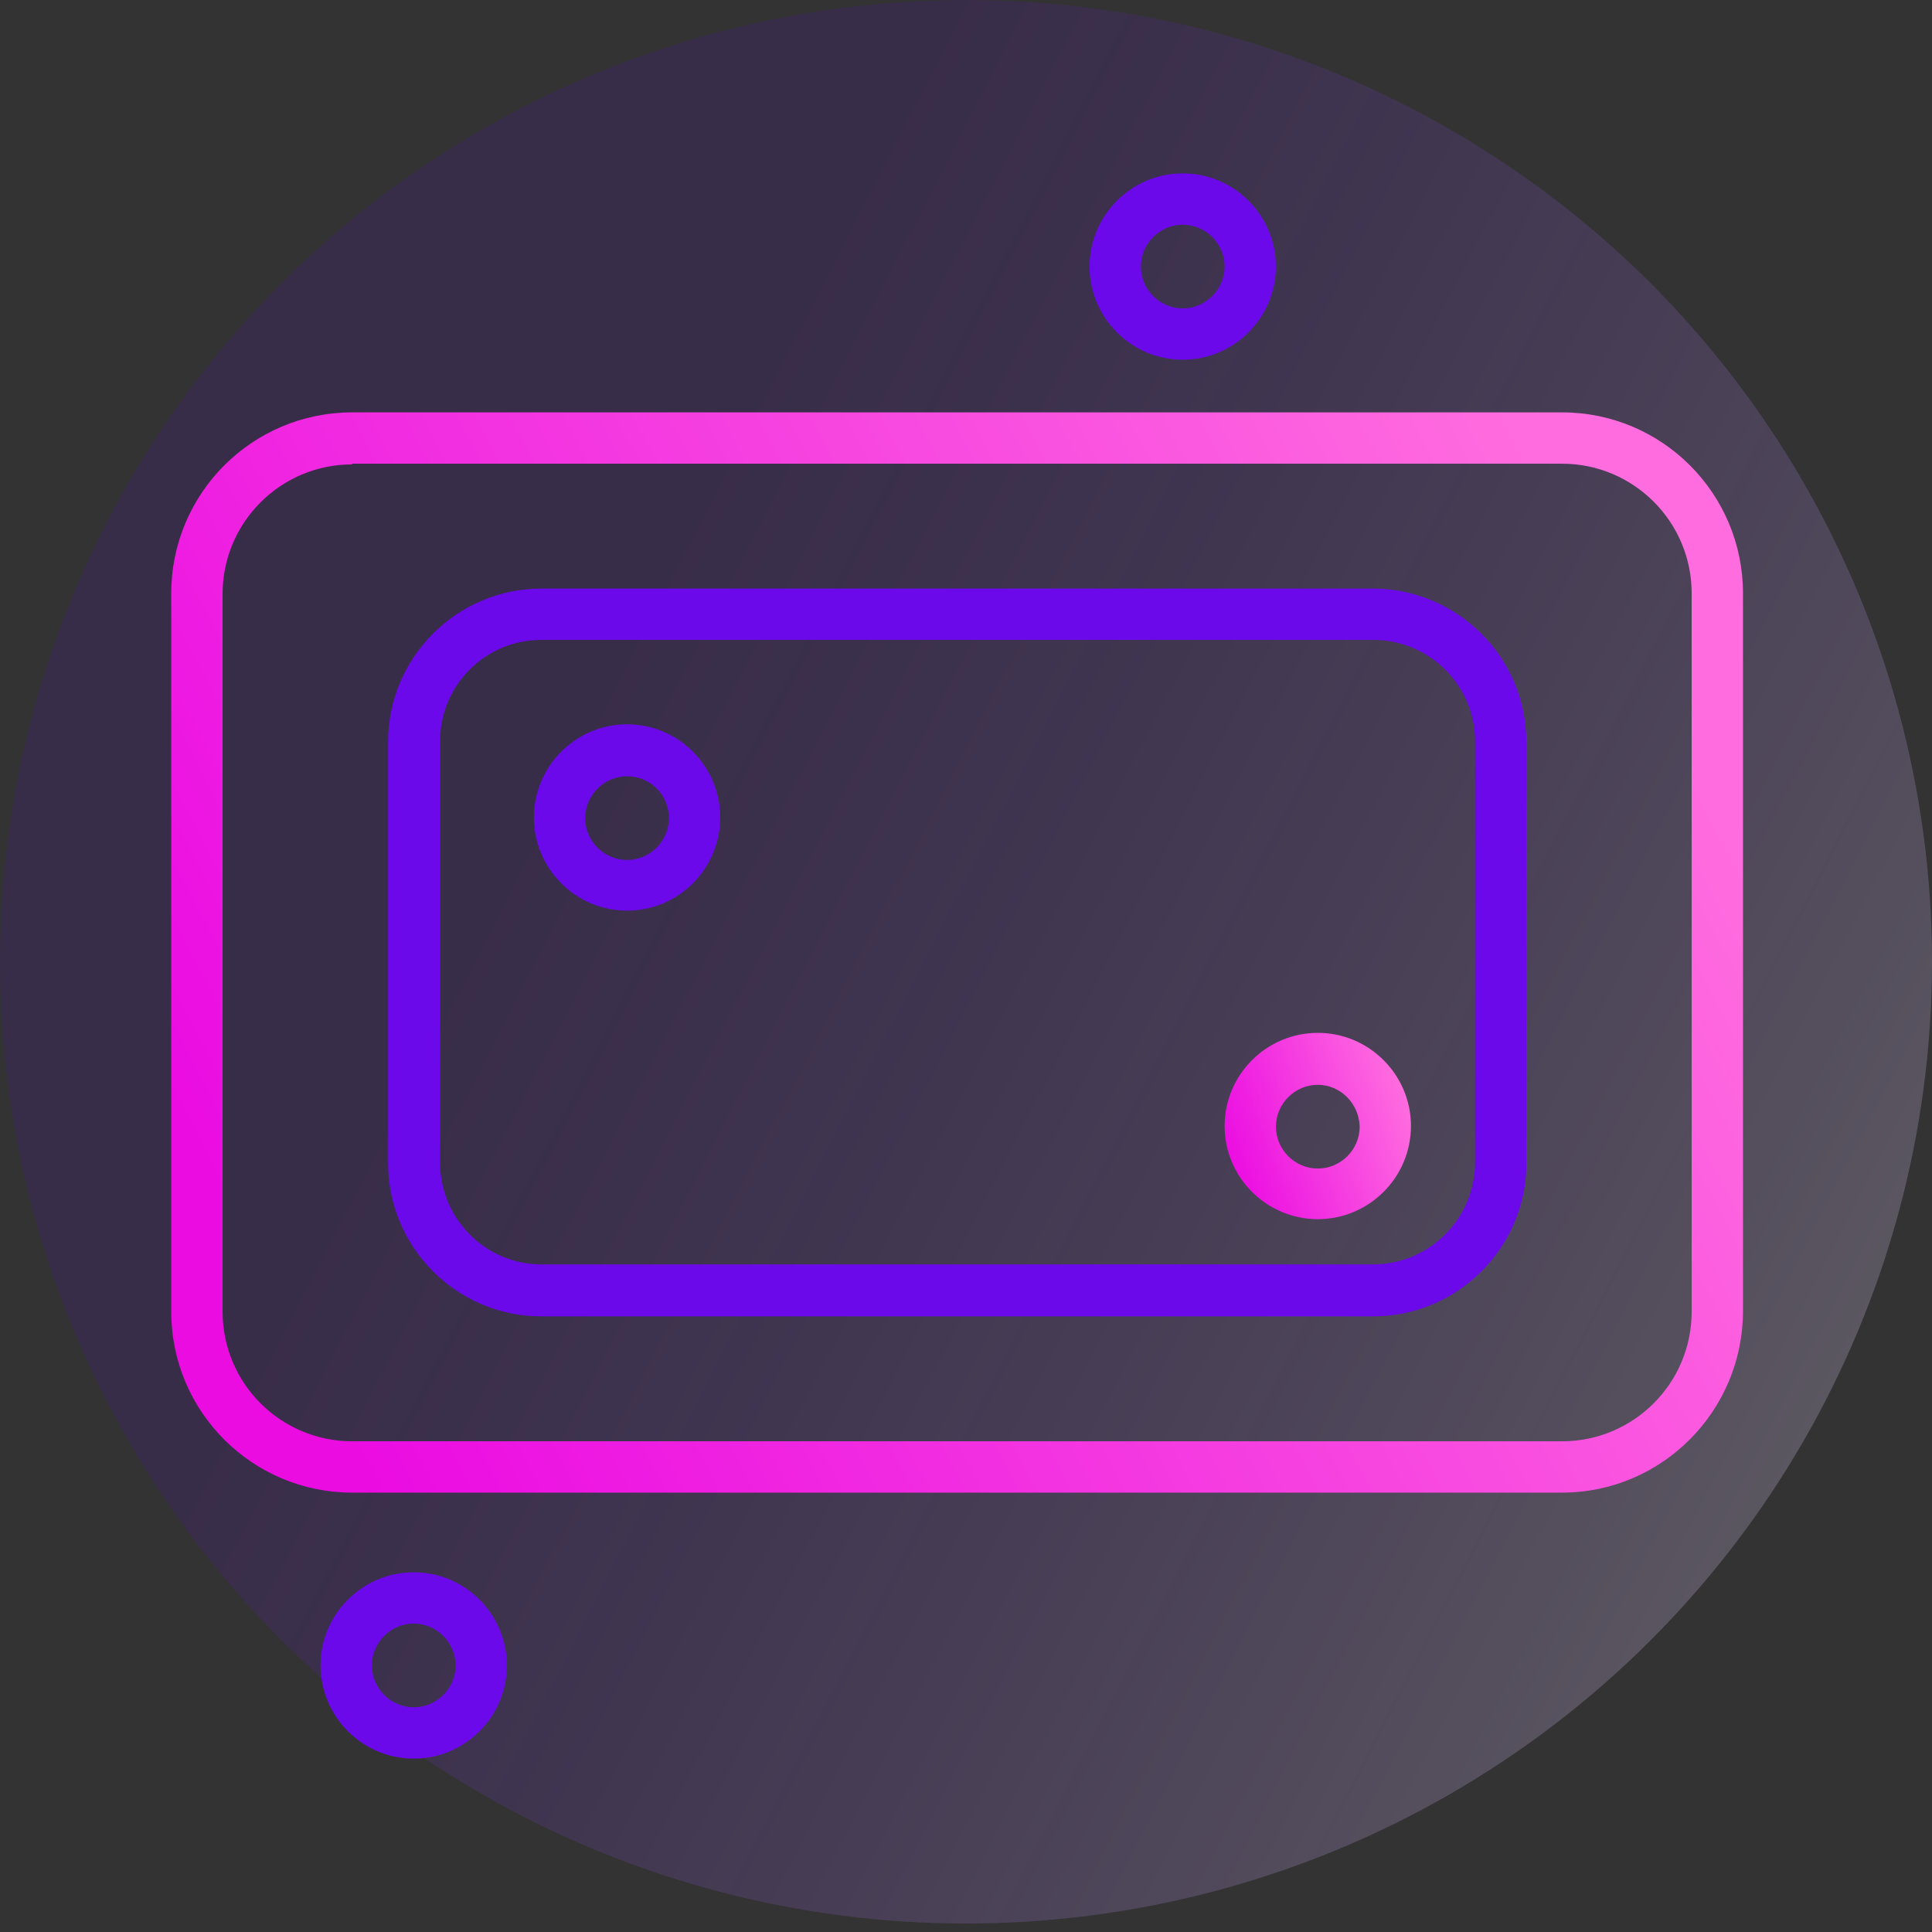
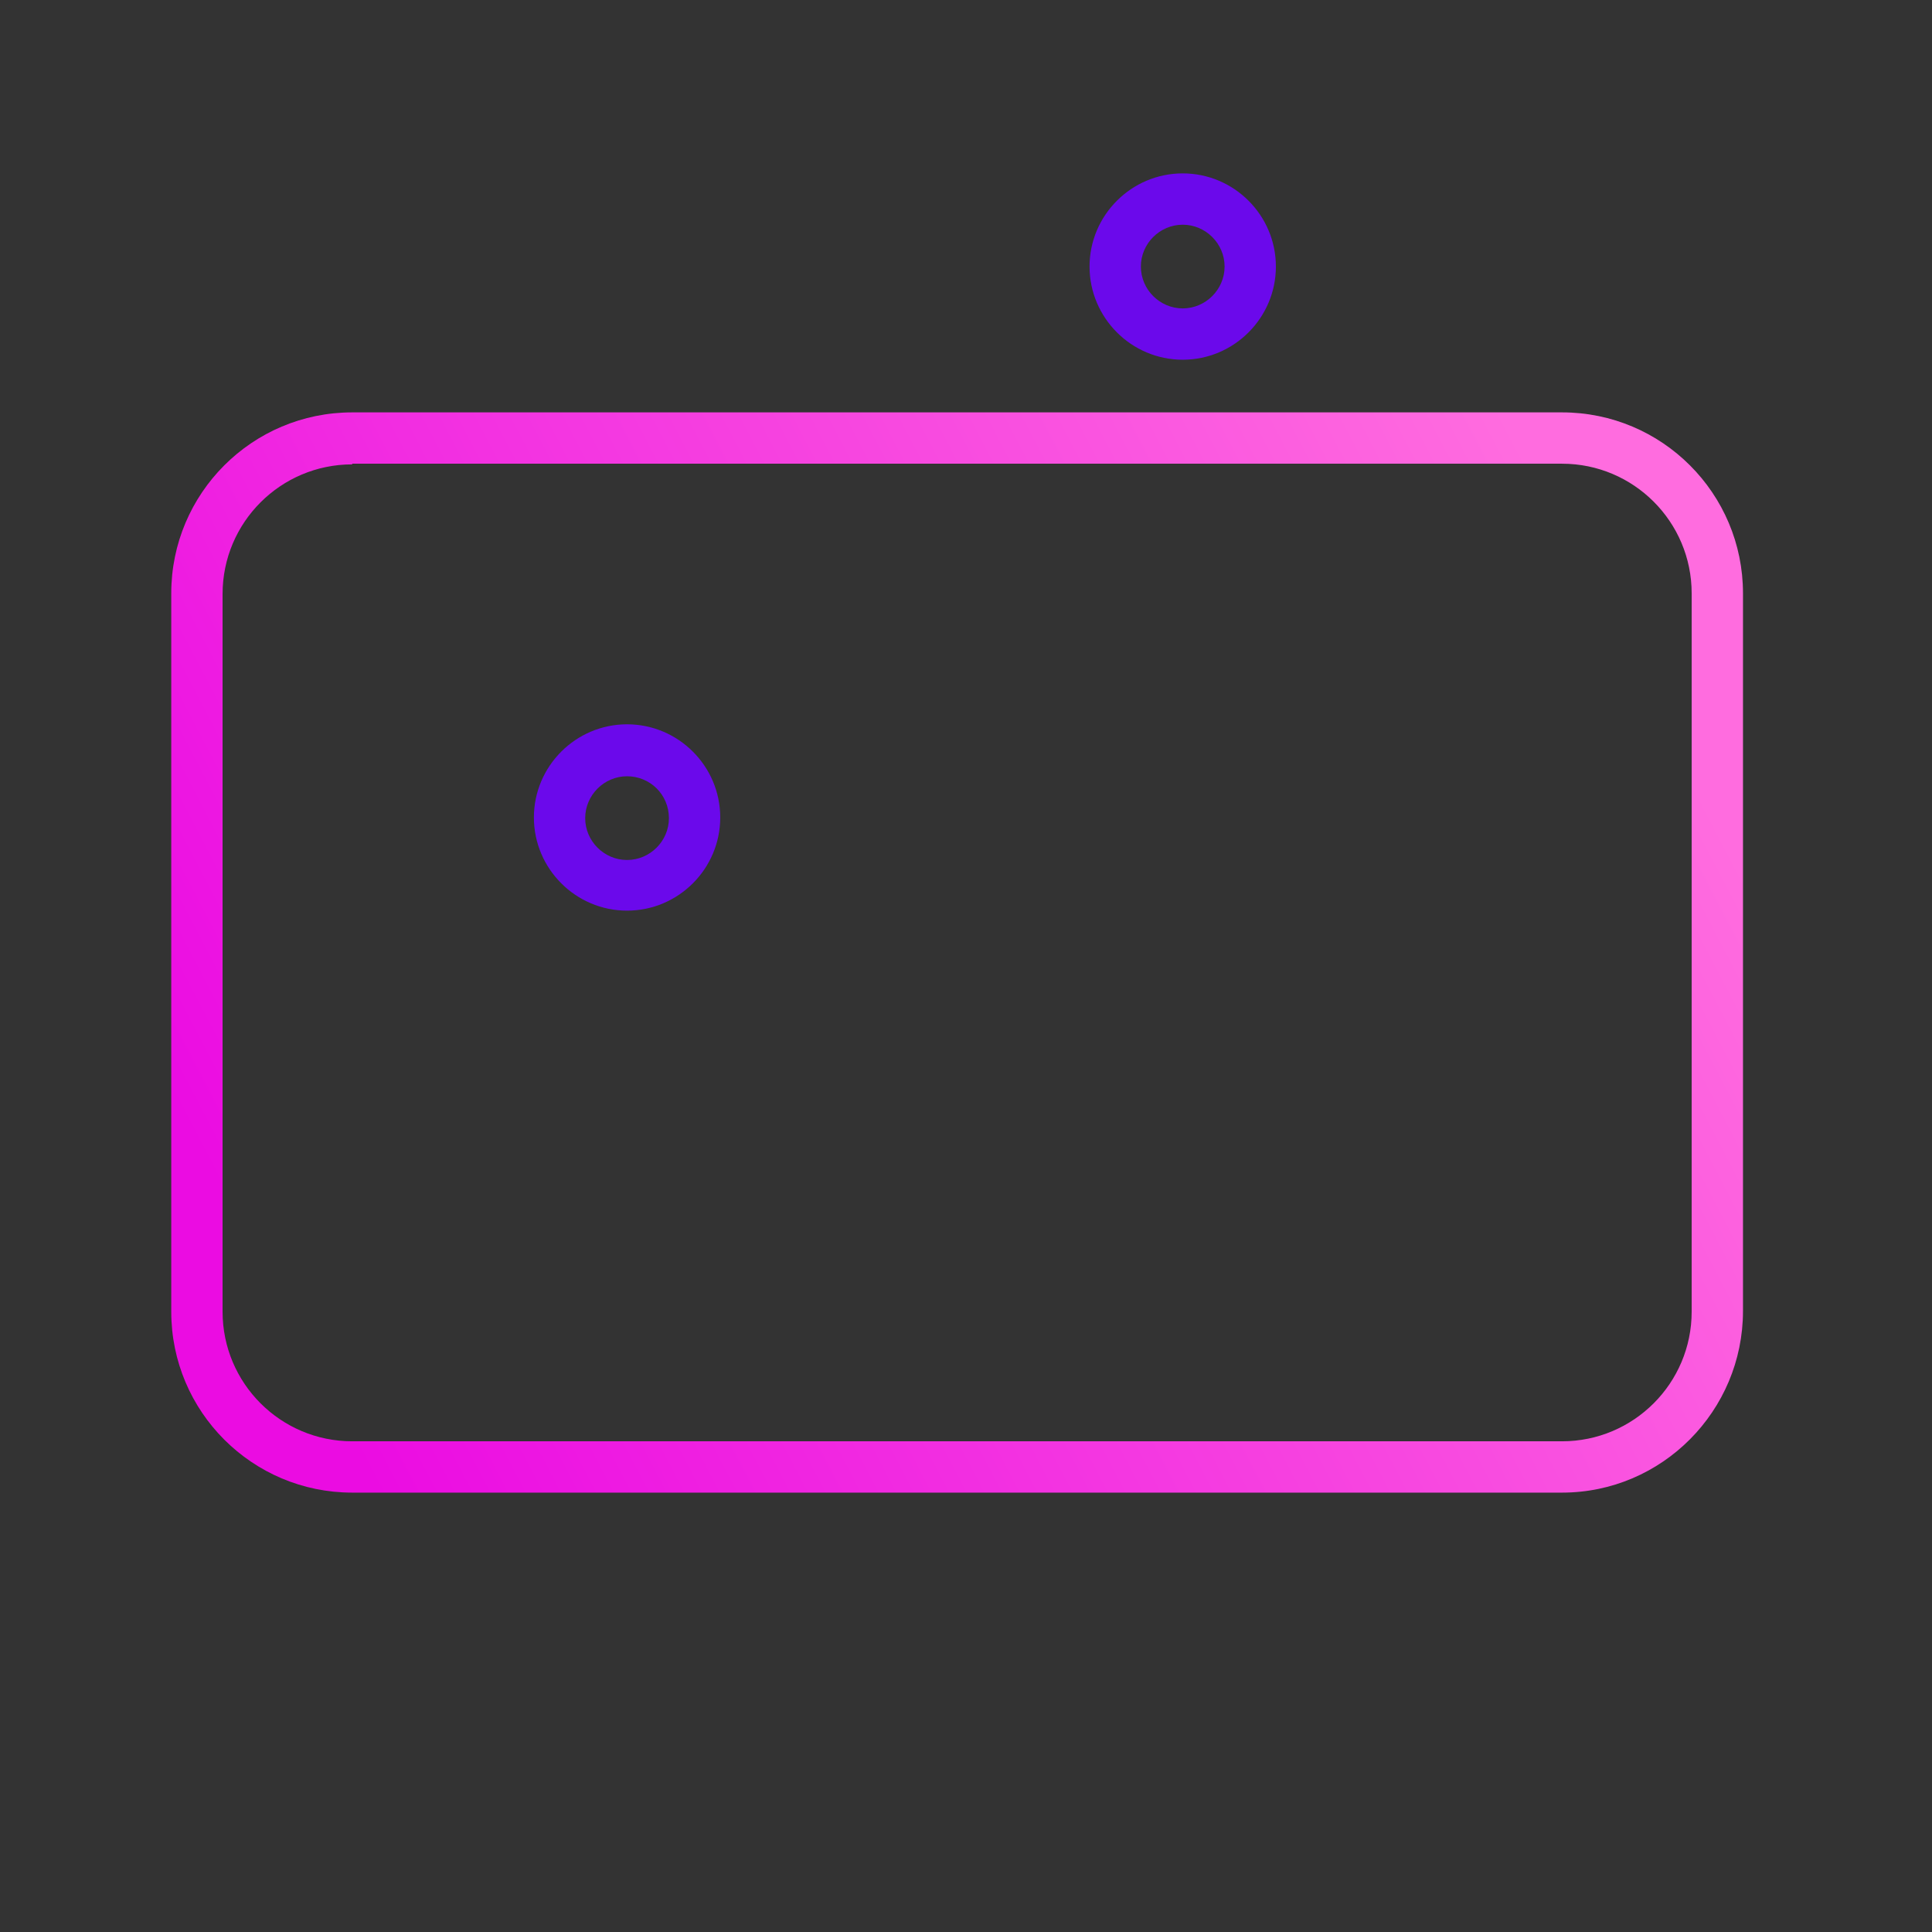
<svg xmlns="http://www.w3.org/2000/svg" width="78" height="78" viewBox="0 0 78 78" fill="none">
  <rect x="0" y="0" width="78" height="78" fill="#333333" stroke="none" />
-   <ellipse cx="39" cy="38.829" rx="39" ry="38.829" fill="url(#paint0_linear_1129_3289)" fill-opacity="0.25" />
-   <path d="M63.064 60.261H14.219C10.185 60.261 6.914 56.99 6.914 52.956V23.954C6.914 19.92 10.185 16.649 14.219 16.649H63.064C67.098 16.649 70.369 19.92 70.369 23.954V52.928C70.369 56.963 67.098 60.261 63.064 60.261ZM14.219 18.748C11.33 18.748 8.986 21.092 8.986 23.981V52.956C8.986 55.845 11.33 58.189 14.219 58.189H63.064C65.953 58.189 68.297 55.845 68.297 52.956V23.954C68.297 21.065 65.953 18.721 63.064 18.721H14.219V18.748Z" fill="url(#paint1_linear_1129_3289)" />
-   <path d="M55.436 53.146H21.855C18.448 53.146 15.668 50.366 15.668 46.959V29.95C15.668 26.543 18.448 23.763 21.855 23.763H55.436C57.835 23.763 60.043 25.18 61.051 27.361C61.433 28.179 61.624 29.078 61.624 29.978V46.986C61.624 50.366 58.843 53.146 55.436 53.146ZM21.855 25.834C19.593 25.834 17.767 27.661 17.767 29.923V46.932C17.767 49.194 19.593 51.047 21.855 51.047H55.436C57.699 51.047 59.552 49.194 59.552 46.932V29.923C59.552 29.323 59.416 28.724 59.17 28.206C58.489 26.761 57.044 25.834 55.436 25.834H21.855Z" fill="#6B09EB" />
+   <path d="M63.064 60.261H14.219C10.185 60.261 6.914 56.99 6.914 52.956V23.954C6.914 19.92 10.185 16.649 14.219 16.649H63.064C67.098 16.649 70.369 19.92 70.369 23.954V52.928C70.369 56.963 67.098 60.261 63.064 60.261ZM14.219 18.748C11.33 18.748 8.986 21.092 8.986 23.981V52.956C8.986 55.845 11.33 58.189 14.219 58.189H63.064C65.953 58.189 68.297 55.845 68.297 52.956V23.954C68.297 21.065 65.953 18.721 63.064 18.721H14.219Z" fill="url(#paint1_linear_1129_3289)" />
  <path d="M25.316 36.765C23.245 36.765 21.555 35.075 21.555 33.003C21.555 30.932 23.245 29.242 25.316 29.242C27.388 29.242 29.078 30.932 29.078 33.003C29.078 35.075 27.388 36.765 25.316 36.765ZM25.316 31.34C24.389 31.34 23.626 32.104 23.626 33.031C23.626 33.957 24.389 34.72 25.316 34.72C26.243 34.72 27.006 33.957 27.006 33.031C27.006 32.077 26.243 31.34 25.316 31.34Z" fill="#6B09EB" />
-   <path d="M53.203 49.221C51.131 49.221 49.441 47.532 49.441 45.46C49.441 43.388 51.131 41.699 53.203 41.699C55.275 41.699 56.964 43.388 56.964 45.46C56.964 47.532 55.275 49.221 53.203 49.221ZM53.203 43.797C52.276 43.797 51.513 44.56 51.513 45.487C51.513 46.414 52.276 47.177 53.203 47.177C54.13 47.177 54.893 46.414 54.893 45.487C54.866 44.533 54.102 43.797 53.203 43.797Z" fill="url(#paint2_linear_1129_3289)" />
  <path d="M47.75 14.523C45.678 14.523 43.988 12.833 43.988 10.761C43.988 8.69 45.678 7 47.75 7C49.821 7 51.511 8.69 51.511 10.761C51.511 12.833 49.821 14.523 47.75 14.523ZM47.75 9.072C46.823 9.072 46.06 9.835 46.06 10.761C46.06 11.688 46.823 12.451 47.75 12.451C48.676 12.451 49.44 11.688 49.44 10.761C49.44 9.835 48.676 9.072 47.75 9.072Z" fill="#6B09EB" />
-   <path d="M16.703 71C14.631 71 12.941 69.31 12.941 67.238C12.941 65.167 14.631 63.477 16.703 63.477C18.774 63.477 20.464 65.167 20.464 67.238C20.464 69.31 18.774 71 16.703 71ZM16.703 65.548C15.776 65.548 15.013 66.312 15.013 67.238C15.013 68.165 15.776 68.928 16.703 68.928C17.63 68.928 18.393 68.165 18.393 67.238C18.393 66.312 17.63 65.548 16.703 65.548Z" fill="#6B09EB" />
  <defs>
    <linearGradient id="paint0_linear_1129_3289" x1="1.51313e-06" y1="-5.204" x2="95.389" y2="43.83" gradientUnits="userSpaceOnUse">
      <stop stop-color="#6200EE" stop-opacity="0.46" />
      <stop offset="0.342" stop-color="#6200EE" stop-opacity="0.46" />
      <stop offset="0.995" stop-color="white" />
    </linearGradient>
    <linearGradient id="paint1_linear_1129_3289" x1="72.165" y1="38.455" x2="17.899" y2="66.81" gradientUnits="userSpaceOnUse">
      <stop stop-color="#FF6CDF" />
      <stop offset="0.99" stop-color="#EB0CE2" />
    </linearGradient>
    <linearGradient id="paint2_linear_1129_3289" x1="57.177" y1="45.46" x2="49.923" y2="48.065" gradientUnits="userSpaceOnUse">
      <stop stop-color="#FF6CDF" />
      <stop offset="0.99" stop-color="#EB0CE2" />
    </linearGradient>
  </defs>
</svg>